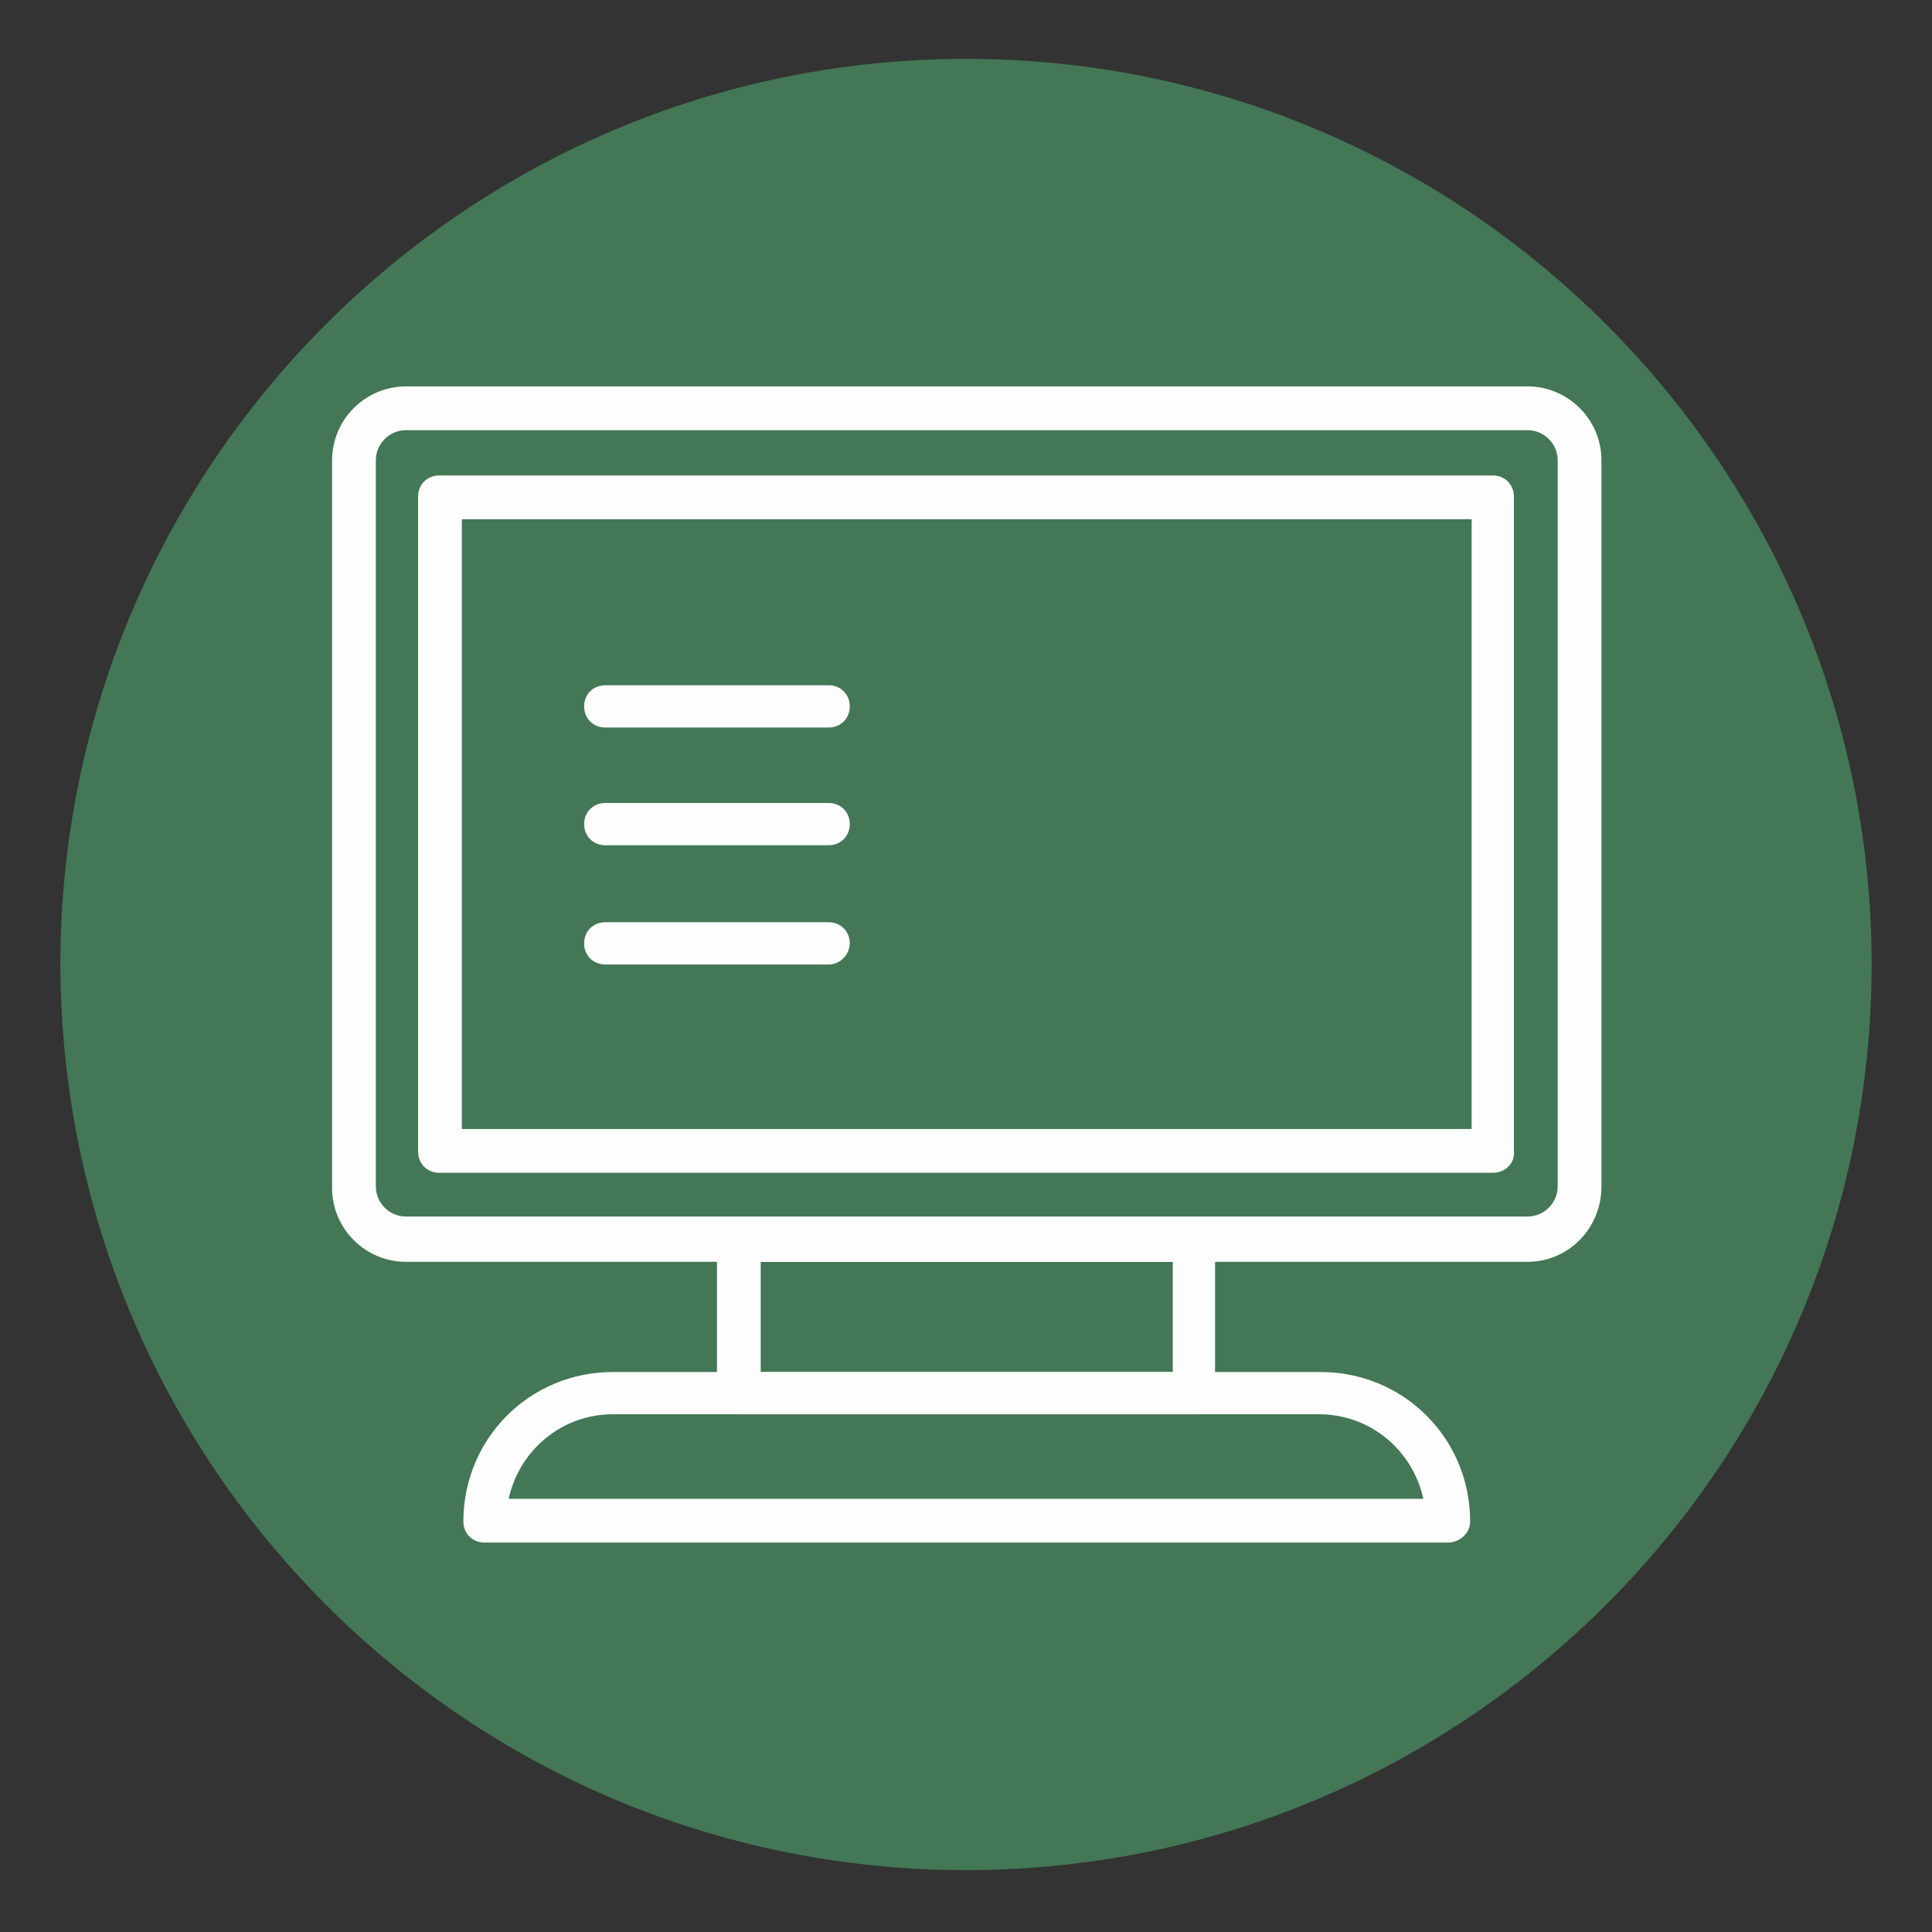
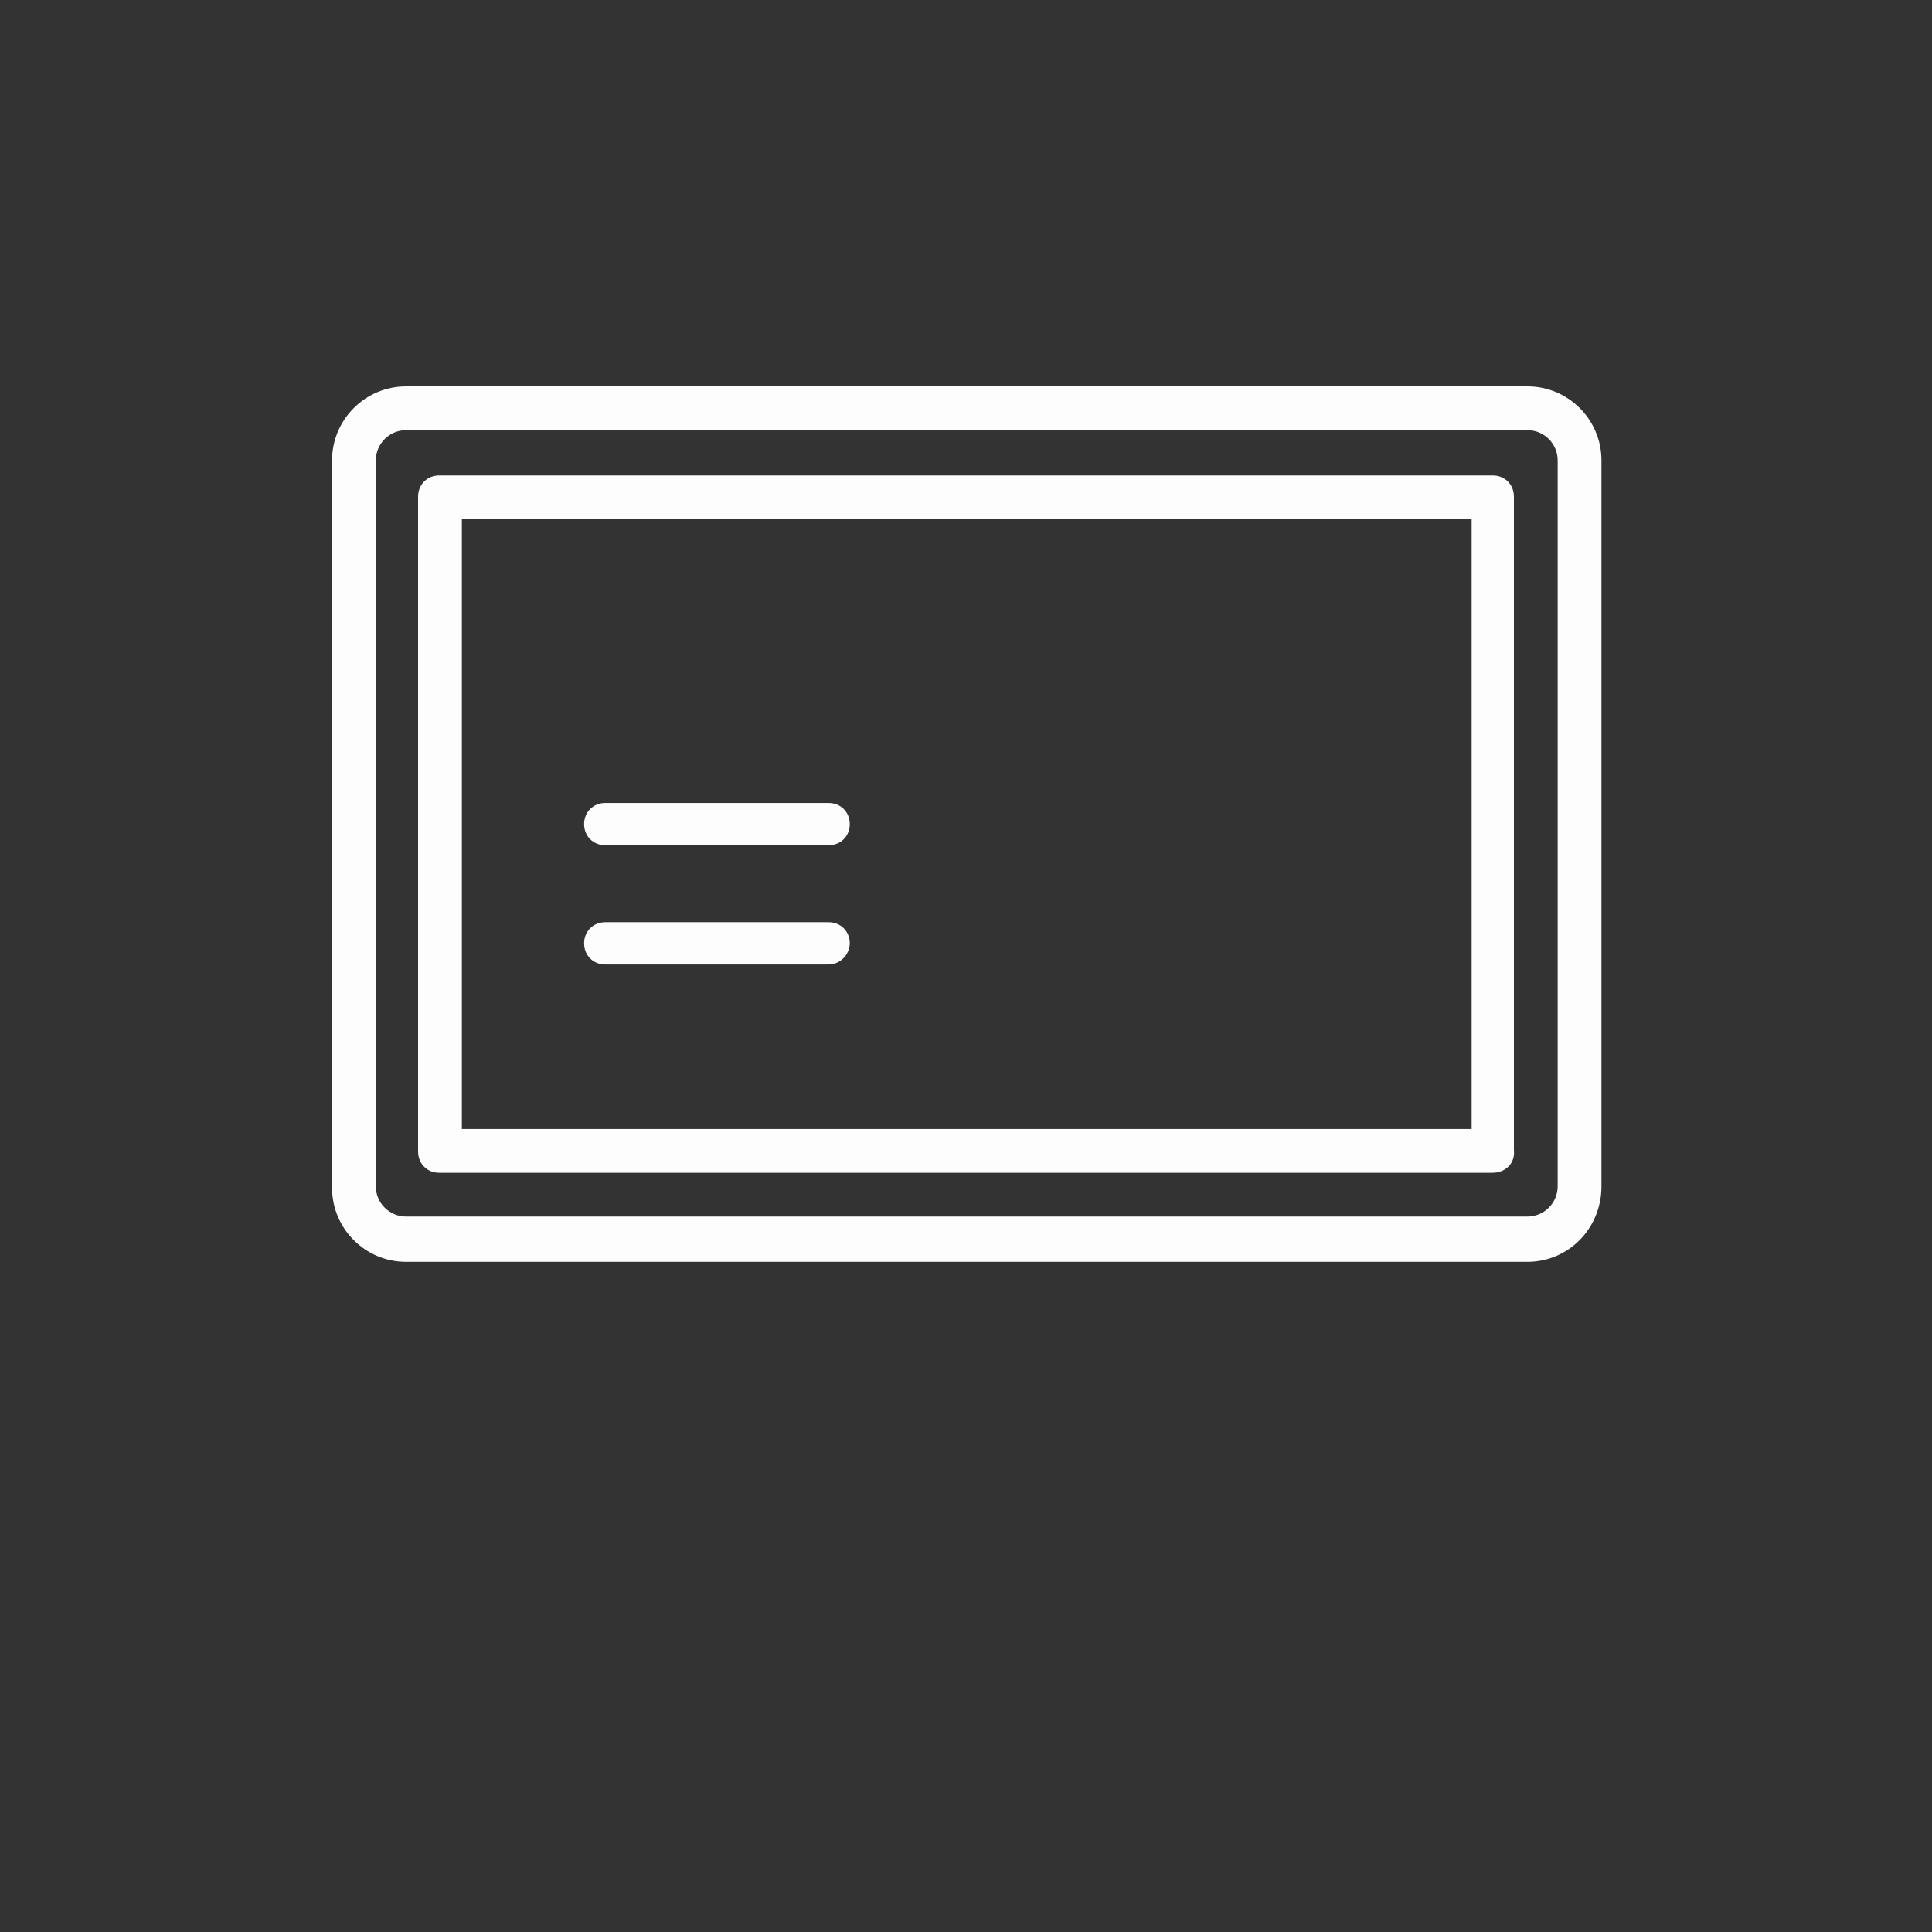
<svg xmlns="http://www.w3.org/2000/svg" version="1.1" id="Capa_1" x="0px" y="0px" viewBox="0 0 128 128" style="enable-background:new 0 0 128 128;" xml:space="preserve">
  <rect x="0" y="0" width="128" height="128" fill="#333333" stroke="none" />
  <style type="text/css">
	.st0{fill-rule:evenodd;clip-rule:evenodd;fill:#437756;}
	.st1{fill:#FDFDFD;}
</style>
-   <path class="st0" d="M64,123.9c33.1,0,60-26.9,60-60c0-33.1-26.9-60-60-60c-33.1,0-60,26.9-60,60C4.1,97.1,30.9,123.9,64,123.9" />
  <path class="st1" d="M101.2,83.6H26.9c-2.7,0-4.9-2.2-4.9-4.9V30.5c0-2.7,2.2-4.9,4.9-4.9h74.3c2.7,0,4.9,2.2,4.9,4.9v48.1  C106.1,81.4,103.9,83.6,101.2,83.6 M26.9,28.5c-1.1,0-2,0.9-2,2v48.1c0,1.1,0.9,2,2,2h74.3c1.1,0,2-0.9,2-2V30.5c0-1.1-0.9-2-2-2  H26.9z" />
  <path class="st1" d="M98.9,77.7H29.1c-0.8,0-1.4-0.6-1.4-1.4V32.9c0-0.8,0.6-1.4,1.4-1.4h69.8c0.8,0,1.4,0.6,1.4,1.4v43.3  C100.4,77.1,99.7,77.7,98.9,77.7 M30.6,74.8h66.9V34.4H30.6V74.8z" />
-   <path class="st1" d="M79.1,93.7H48.9c-0.8,0-1.4-0.6-1.4-1.4V82.1c0-0.8,0.6-1.4,1.4-1.4h30.2c0.8,0,1.4,0.6,1.4,1.4v10.2  C80.6,93.1,79.9,93.7,79.1,93.7 M50.4,90.9h27.3v-7.3H50.4V90.9z" />
-   <path class="st1" d="M95.9,102.2H32.1c-0.8,0-1.4-0.6-1.4-1.4c0-5.5,4.4-9.9,9.9-9.9h46.9c5.5,0,9.9,4.4,9.9,9.9  C97.4,101.6,96.7,102.2,95.9,102.2 M33.7,99.3h60.6c-0.7-3.2-3.5-5.6-6.9-5.6H40.6C37.2,93.7,34.4,96.1,33.7,99.3z" />
-   <path class="st1" d="M54.9,48.2H40.1c-0.8,0-1.4-0.6-1.4-1.4c0-0.8,0.6-1.4,1.4-1.4h14.8c0.8,0,1.4,0.6,1.4,1.4  C56.3,47.6,55.7,48.2,54.9,48.2" />
  <path class="st1" d="M54.9,56H40.1c-0.8,0-1.4-0.6-1.4-1.4c0-0.8,0.6-1.4,1.4-1.4h14.8c0.8,0,1.4,0.6,1.4,1.4  C56.3,55.4,55.7,56,54.9,56" />
  <path class="st1" d="M54.9,63.9H40.1c-0.8,0-1.4-0.6-1.4-1.4c0-0.8,0.6-1.4,1.4-1.4h14.8c0.8,0,1.4,0.6,1.4,1.4  C56.3,63.2,55.7,63.9,54.9,63.9" />
</svg>